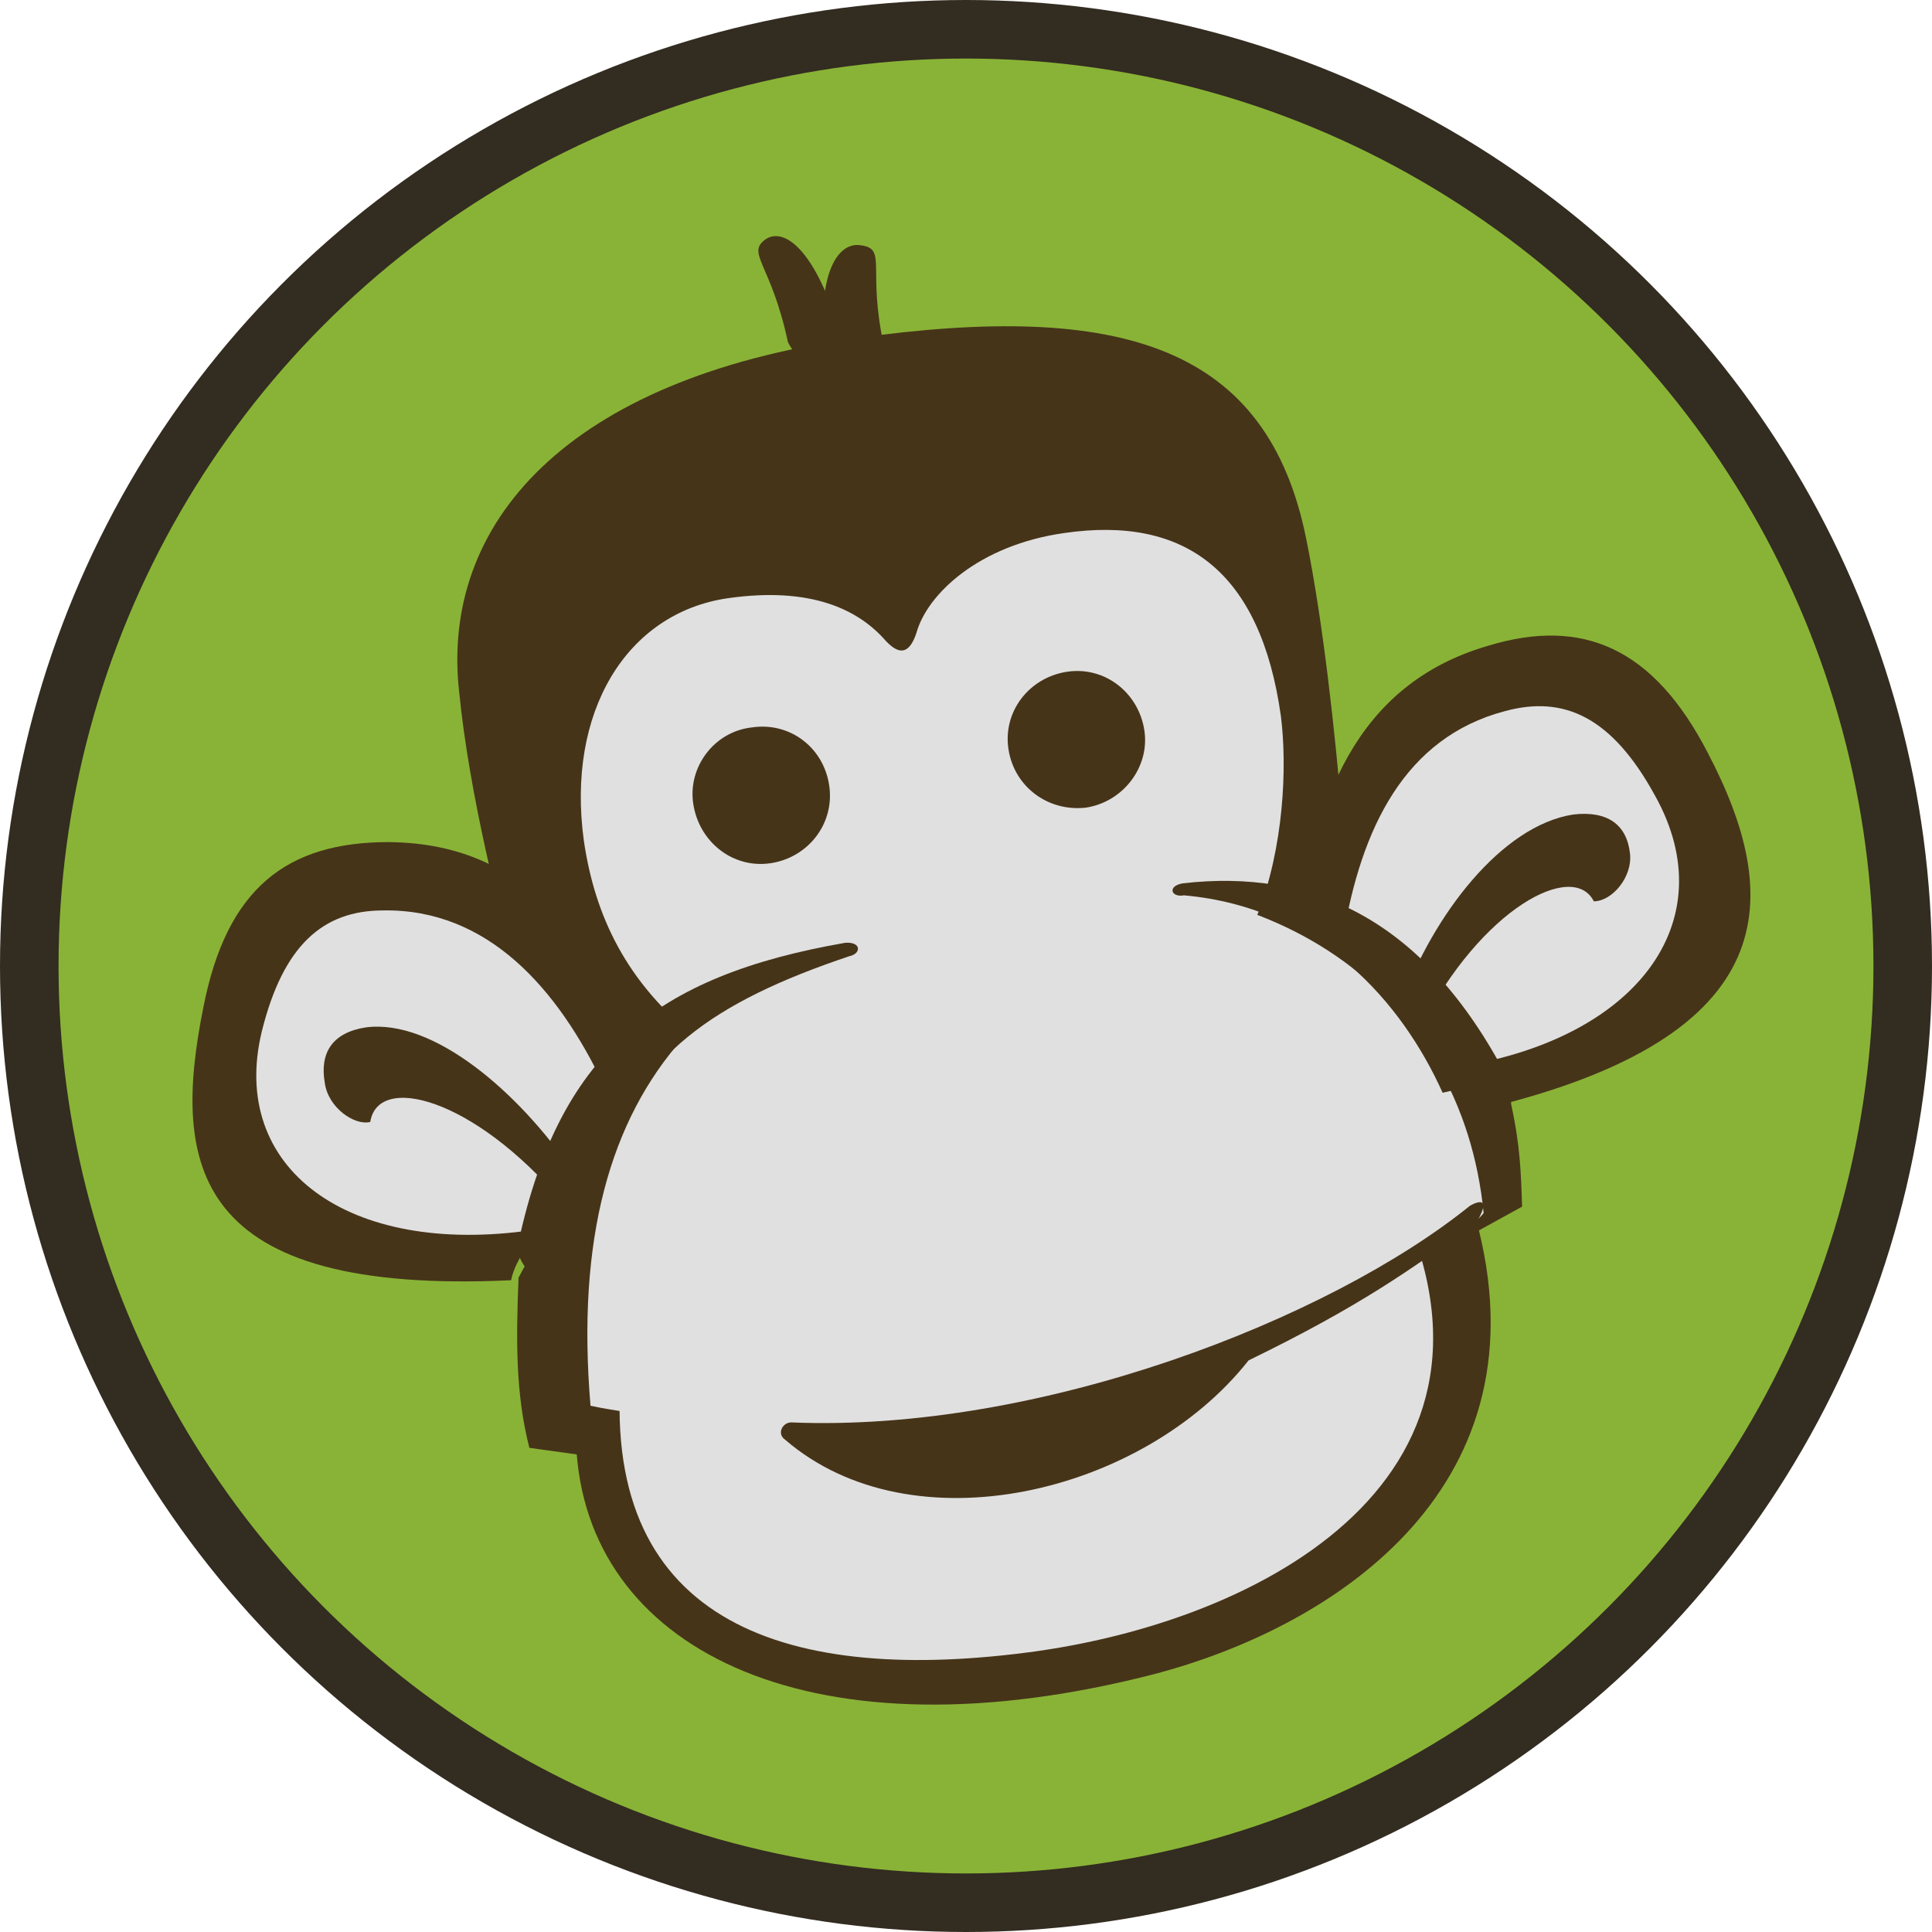
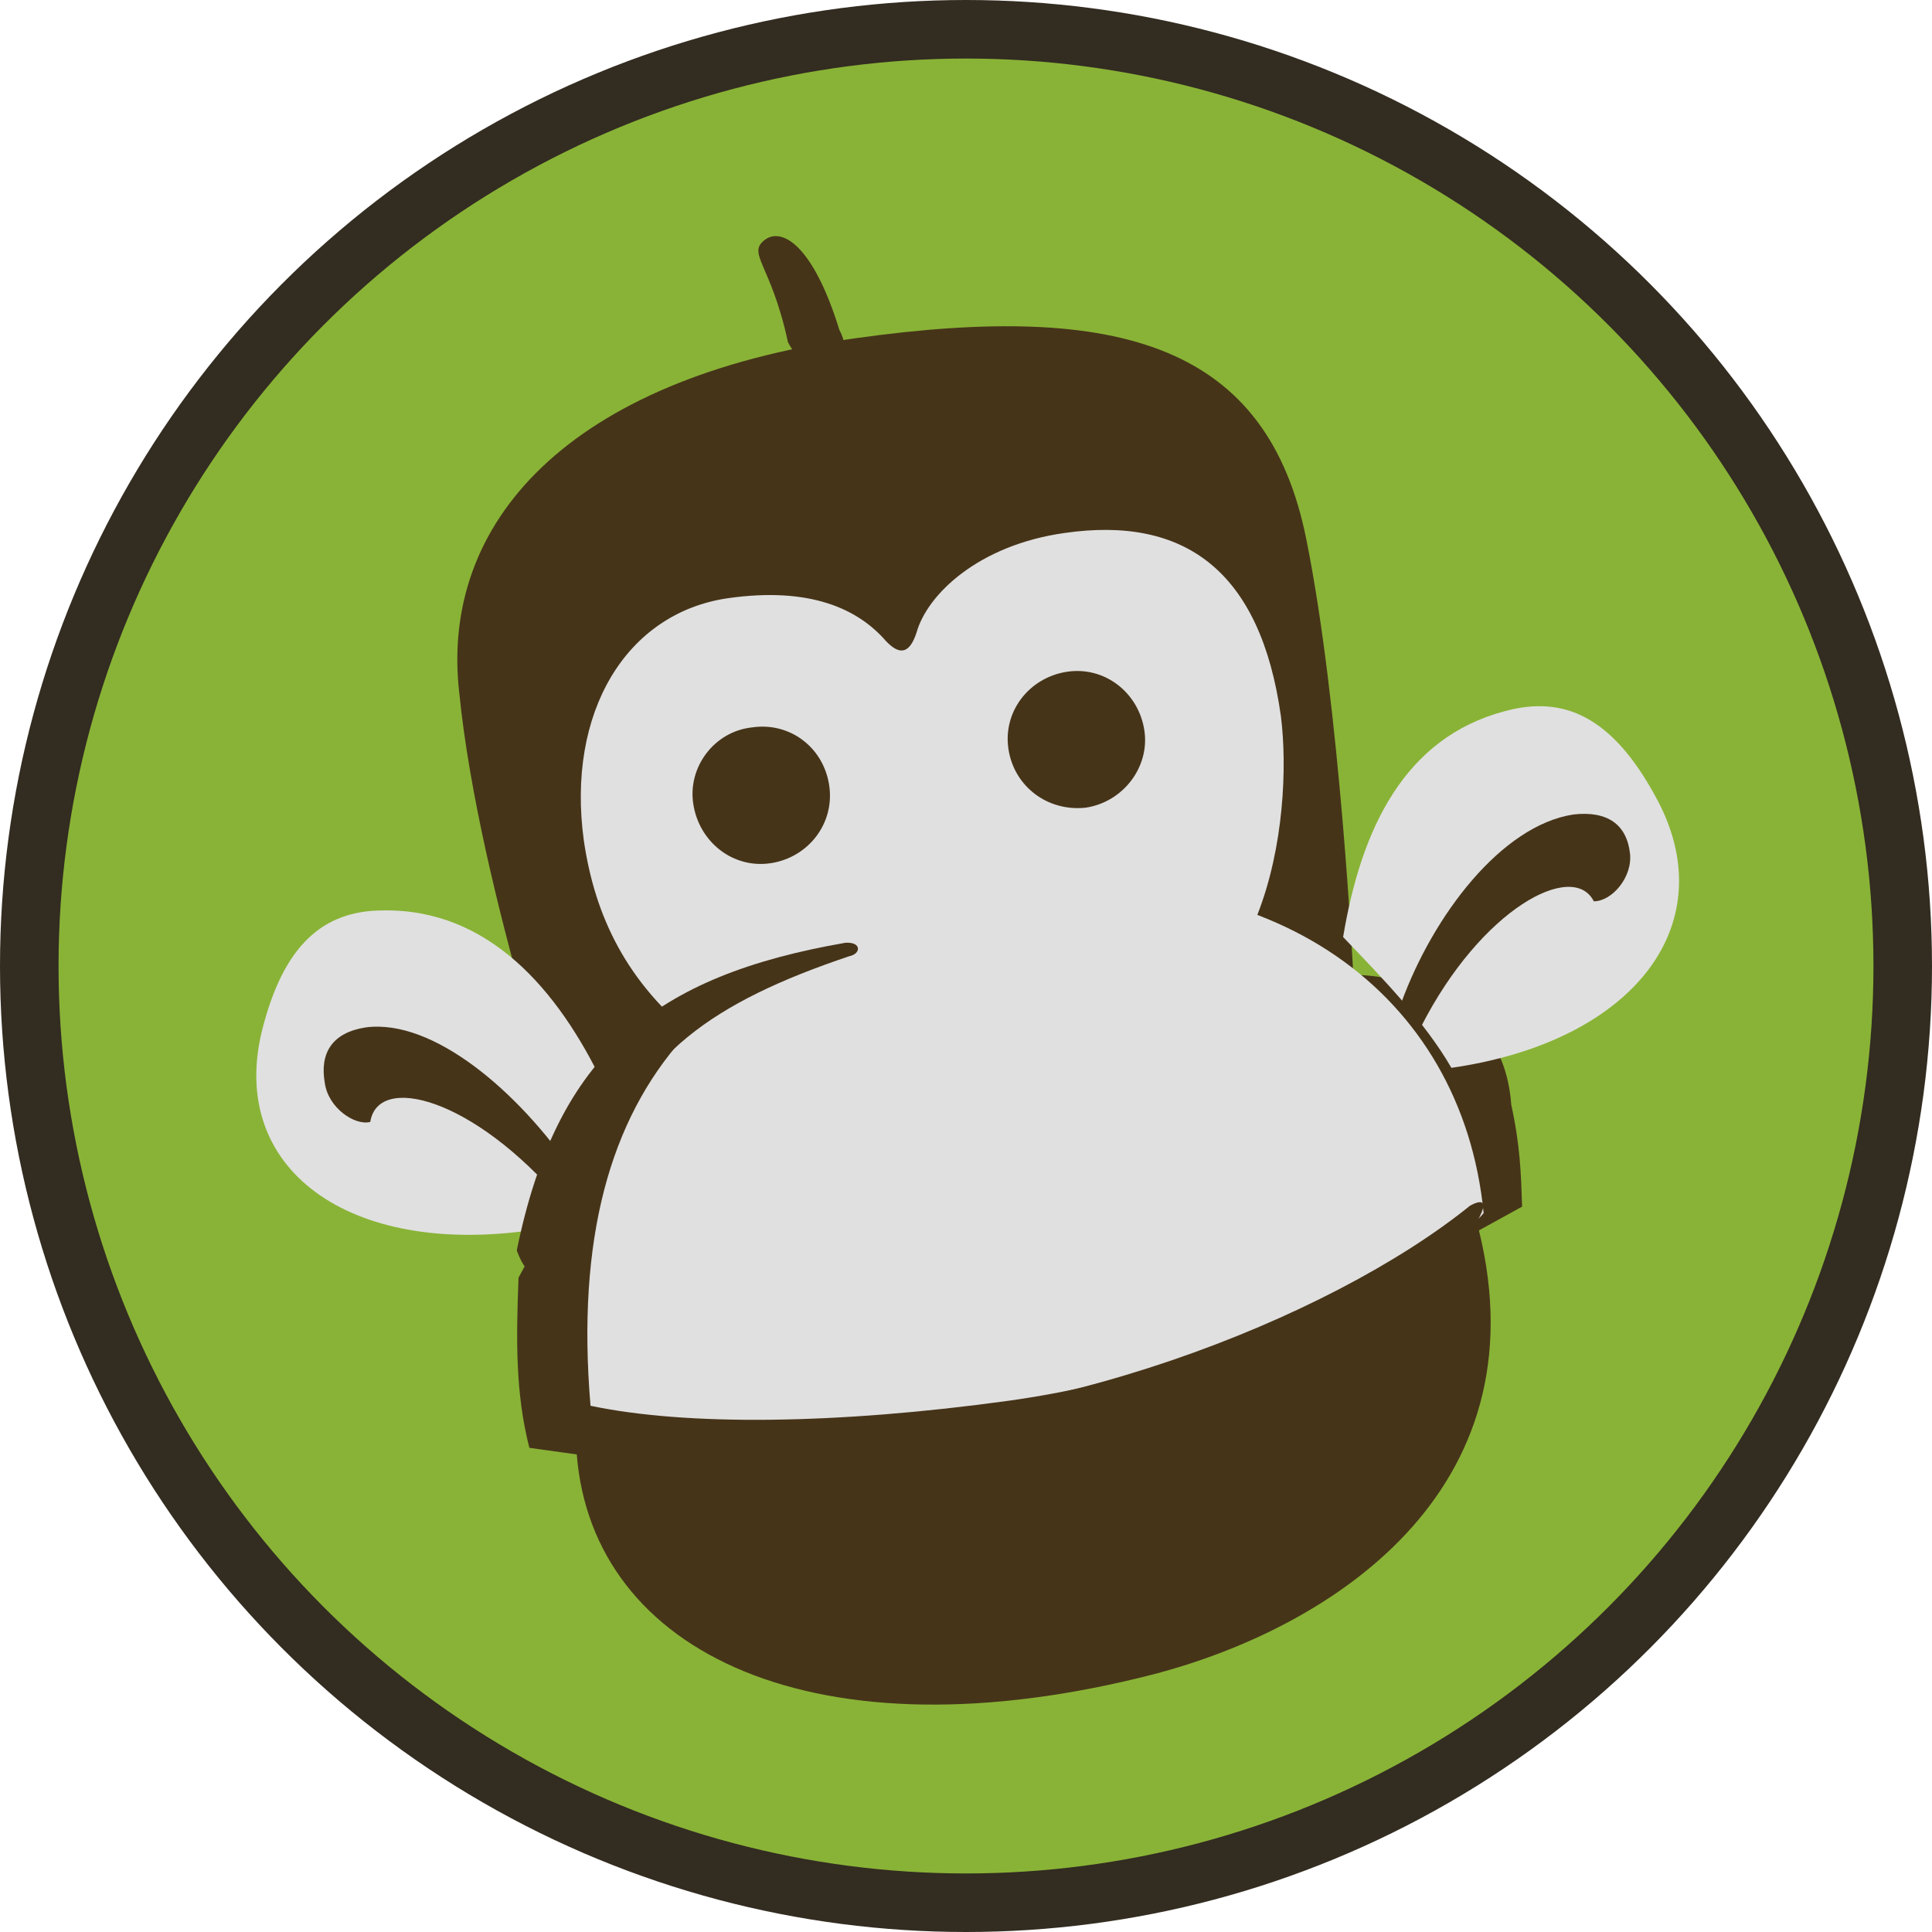
<svg xmlns="http://www.w3.org/2000/svg" width="66" height="66" viewBox="0 0 66 66">
  <title>affe-header</title>
  <desc>Created with Sketch.</desc>
  <g transform="translate(-576) translate(576)" fill="none">
    <circle stroke="#332C21" stroke-width="2" fill="#89B336" cx="33" cy="33" r="32" />
-     <path d="M13.294 28.768c4.977.05 7.007 3.674 8.827 7.807 0 0-.651 1.234-1.165 2.31-.63 1.53-3.168 3.242-3.497 4.85-10.896.509-11.603-3.9-10.511-9.326.795-4.067 2.85-5.647 6.346-5.642" fill="#463419" />
    <path d="M29.185 11.56c-9.806 1.387-14.158 6.314-13.497 12.1.685 6.84 4.007 16.313 4.007 16.313l-1.981 3.674c-.085 2.154-.103 3.963.37 5.813l1.619.226c.539 6.796 8.18 10.476 19.703 7.51 5.996-1.563 13.32-6.202 11.117-15.164l1.475-.812c-.038-1.124-.065-2.082-.371-3.48-.319-4.502-5.396-4.44-5.396-4.44s-.45-9.169-1.604-14.87c-1.318-6.596-6.281-8.16-15.442-6.87" fill="#463419" />
    <path d="M13.084 31.102c-2.054.002-3.413 1.196-4.141 4.136-1.127 4.661 2.929 7.696 9.237 6.784.498-1.778 1.578-3.3 2.442-4.956-1.554-3.269-3.947-6.029-7.538-5.964" fill="#E0E0E0" />
    <path d="M30.259 21.893c-.938-1.08-2.568-1.86-5.388-1.458-3.475.5-5.531 3.893-4.925 8.291.378 2.569 1.449 4.837 3.869 6.758 5.946-1.527 19.135-4.225 19.135-4.225.91-2.311 1.026-5.064.807-6.796-.694-4.941-3.265-6.852-7.393-6.255-2.921.41-4.688 2.085-5.056 3.409-.253.767-.61.743-1.049.275" fill="#E0E0E0" />
-     <path d="M50.834 22.061c-4.556 1.325-5.969 5.359-6.546 9.892 0 0 1.568.951 2.283 1.861 1.092 1.287 3.432 2.539 4.19 4.051 10.276-2.477 10.135-7.262 7.586-12.134-1.857-3.606-4.283-4.651-7.514-3.67" fill="#463419" />
-     <path d="M35.462 56.401c8.162-1.171 17.24-6.352 11.894-16.296-3.76.153-26.152 6.906-26.152 6.906-.595 8.452 5.695 10.588 14.257 9.391" fill="#E0E0E0" />
    <path d="M20.173 48.023c3.273.69 8.408.64 14.294-.173 8.03-1.114 15.436-5.34 16.216-6.411-.739-7.529-7.269-12.216-16.249-10.985-9.624 1.377-15.228 6.138-14.261 17.569" fill="#E0E0E0" />
    <path d="M23.683 27.461c-.193-1.248.709-2.469 2.001-2.611 1.289-.194 2.445.673 2.642 1.975.198 1.301-.709 2.468-1.998 2.663-1.289.195-2.448-.725-2.645-2.027" fill="#463419" />
    <path d="M34.45 25.588c-.195-1.288.714-2.446 2.002-2.64 1.288-.194 2.446.714 2.641 2.003.191 1.236-.714 2.446-2.002 2.64-1.293.142-2.447-.714-2.641-2.002" fill="#463419" />
    <path d="M19.199 41.049c-3.033-3.561-6.29-4.383-6.55-2.722-.522.136-1.44-.474-1.555-1.341-.175-1.017.256-1.713 1.404-1.889 2.301-.3 5.202 2.19 7.055 4.9l-.355 1.051" fill="#463419" />
    <path d="M51.409 24.294c2.017-.551 3.66.197 5.131 2.89 2.404 4.305-.652 8.387-6.958 9.295-.933-1.613-2.425-3.134-3.699-4.468.616-3.705 2.096-6.812 5.525-7.717" fill="#E0E0E0" />
-     <path d="M48.539 35.086c2.06-4.052 5.2-5.703 5.908-4.296.619.002 1.338-.832 1.234-1.652-.114-.965-.763-1.451-1.939-1.313-2.449.381-4.778 3.431-5.874 6.436l.671.826" fill="#463419" />
+     <path d="M48.539 35.086c2.06-4.052 5.2-5.703 5.908-4.296.619.002 1.338-.832 1.234-1.652-.114-.965-.763-1.451-1.939-1.313-2.449.381-4.778 3.431-5.874 6.436" fill="#463419" />
    <path d="M50.211 41.194c-4.782 3.862-14.678 7.756-23.199 7.397-.296.02-.468.391-.206.579 4.352 3.769 12.259 1.858 15.847-2.697 3.788-1.843 5.534-3.09 7.797-4.73.617-1.068-.239-.549-.239-.549" fill="#463419" />
    <path d="M28.876 32.207c-6.473 1.125-9.846 3.752-11.222 10.509.9 2.488 2.45-1.107 2.988-2.965 1.131-3.67 3.683-5.512 8.37-7.085.407-.081.428-.498-.136-.459" fill="#463419" />
-     <path d="M40.413 30.175c4.358-.496 8.227 1.158 11.079 6.646l-2.21.509c-1.375-3.058-4.163-6.331-8.839-6.744-.444.081-.573-.323-.031-.411" fill="#463419" />
    <path d="M26.918 11.691c-.578-2.69-1.423-3.021-.781-3.505.597-.431 1.658.227 2.539 3.091.721 1.315-1.081 1.781-1.757.414" fill="#463419" />
-     <path d="M30.198 11.823c-.581-2.643.126-3.325-.789-3.443-.755-.131-1.55.894-1.218 3.846-.179 1.505 1.88 1.097 2.007-.403" fill="#463419" />
  </g>
</svg>